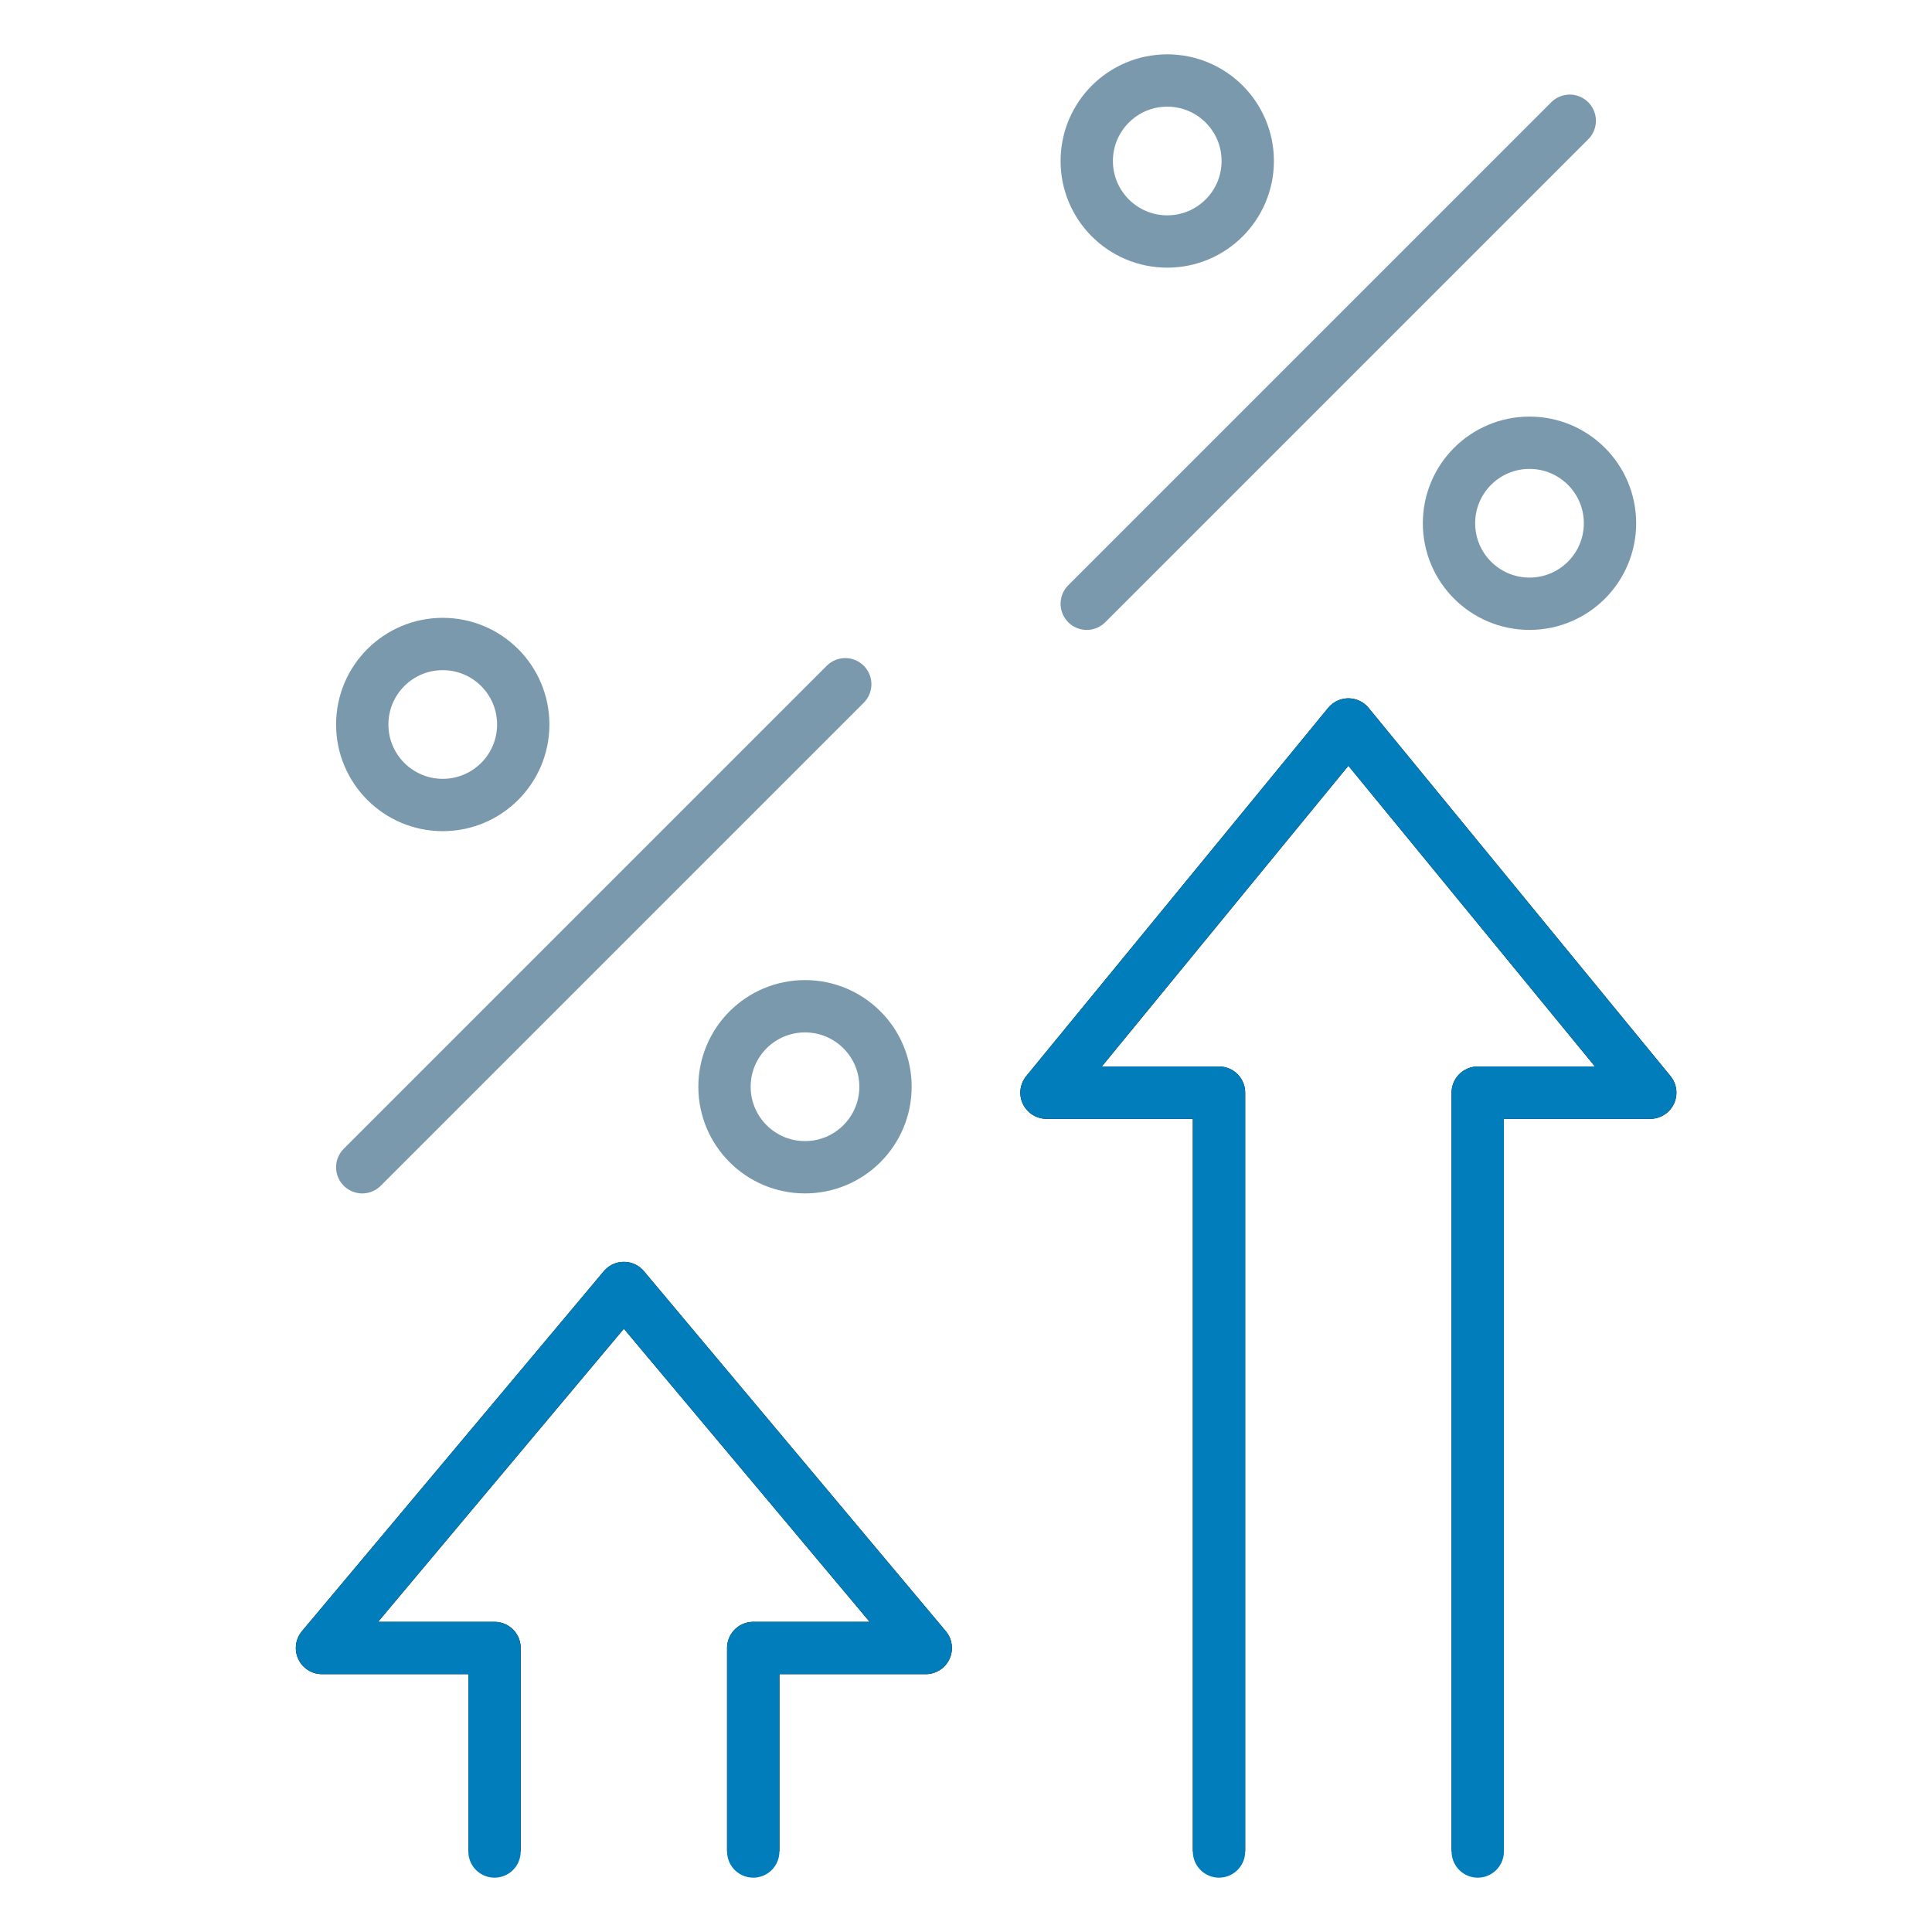
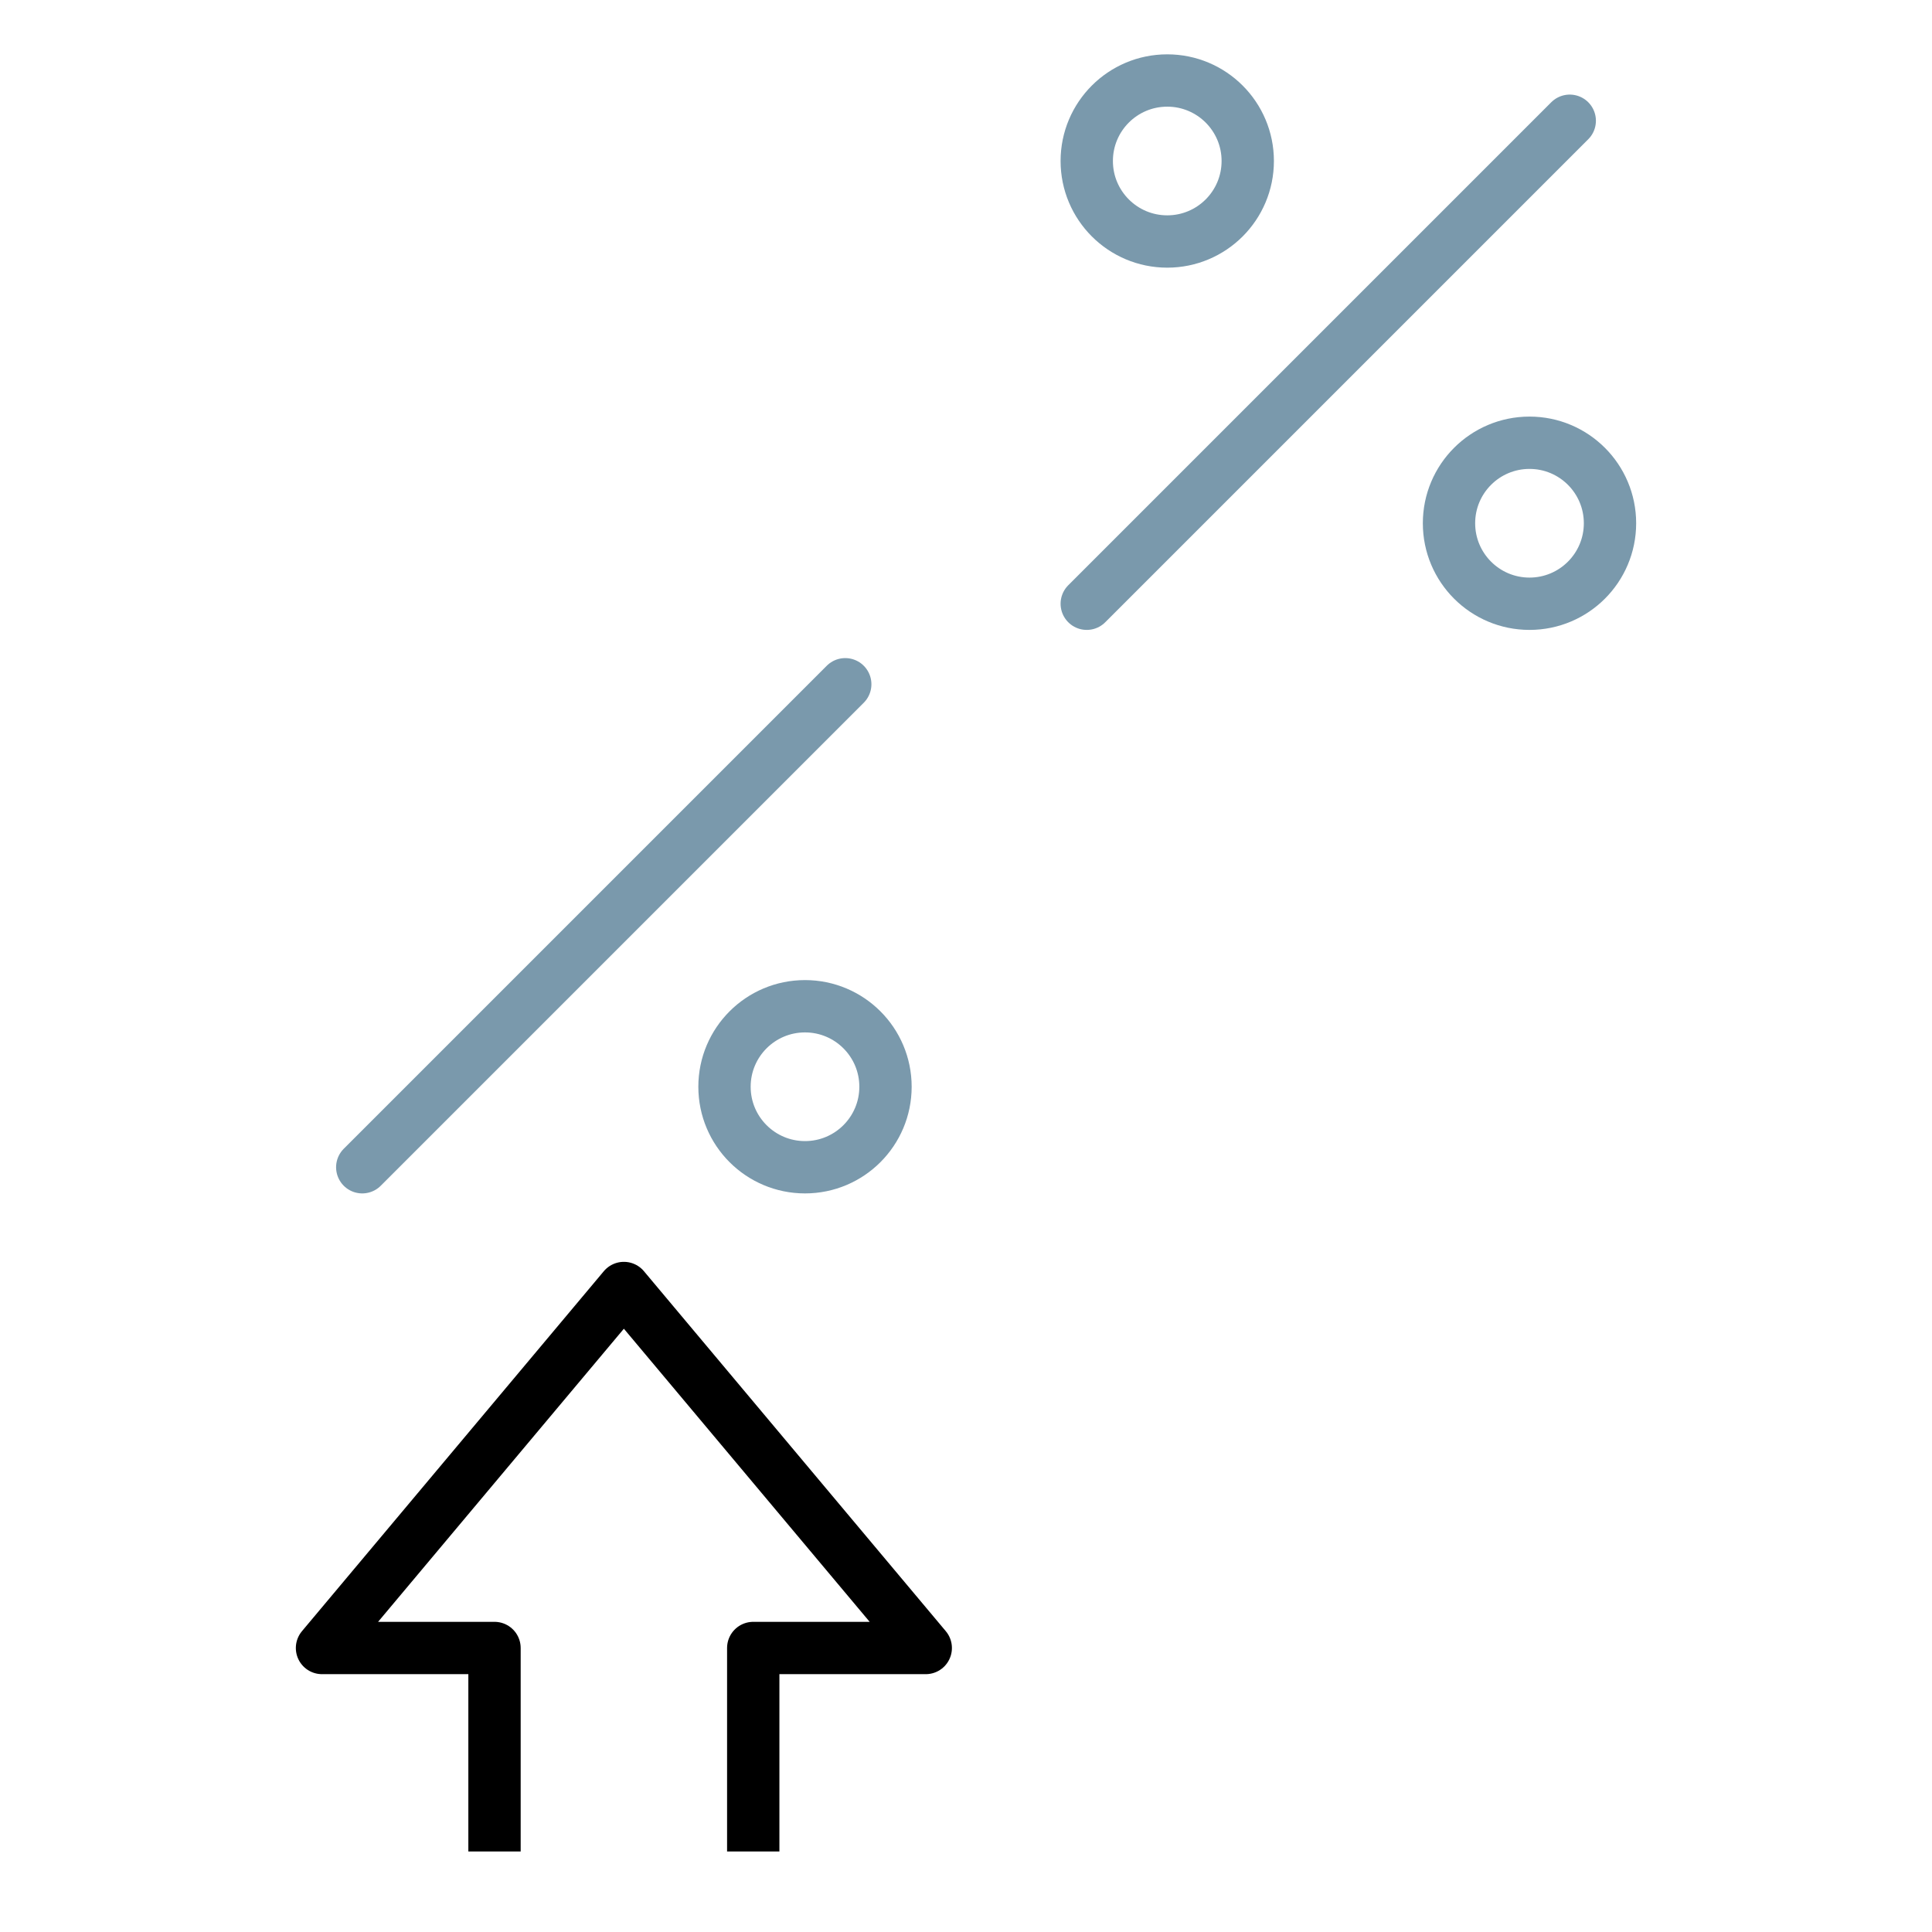
<svg xmlns="http://www.w3.org/2000/svg" width="48px" height="48px" viewBox="0 0 48 48" version="1.1">
  <title>Illustration / online saver</title>
  <g id="Illustration-/-online-saver" stroke="none" stroke-width="1" fill="none" fill-rule="evenodd" stroke-linejoin="round">
    <circle id="Oval" stroke="#7A99AC" stroke-width="1.3" stroke-linecap="round" cx="29" cy="4" r="2" />
-     <circle id="Oval-Copy" stroke="#7A99AC" stroke-width="1.3" stroke-linecap="round" cx="11" cy="18" r="2" />
    <circle id="Oval" stroke="#7A99AC" stroke-width="1.3" stroke-linecap="round" cx="38" cy="13" r="2" />
    <circle id="Oval-Copy-2" stroke="#7A99AC" stroke-width="1.3" stroke-linecap="round" cx="20" cy="27" r="2" />
    <line x1="27" y1="15" x2="39" y2="3" id="Path" stroke="#7A99AC" stroke-width="1.3" stroke-linecap="round" />
    <line x1="9" y1="29" x2="21" y2="17" id="Path-Copy" stroke="#7A99AC" stroke-width="1.3" stroke-linecap="round" />
-     <polyline id="Path" stroke="#000000" stroke-width="1.3" points="30.286 46 30.286 27.147 26 27.147 33.5 18 41 27.147 36.714 27.147 36.714 46" />
-     <polyline id="Path" stroke="#007DBA" stroke-width="1.3" stroke-linecap="round" points="30.286 46 30.286 27.147 26 27.147 33.5 18 41 27.147 36.714 27.147 36.714 46" />
    <polyline id="Path" stroke="#000000" stroke-width="1.3" points="12.286 46 12.286 40.944 8 40.944 15.5 32 23 40.944 18.714 40.944 18.714 46" />
-     <polyline id="Path" stroke="#007DBA" stroke-width="1.3" stroke-linecap="round" points="12.286 46 12.286 40.944 8 40.944 15.5 32 23 40.944 18.714 40.944 18.714 46" />
  </g>
</svg>